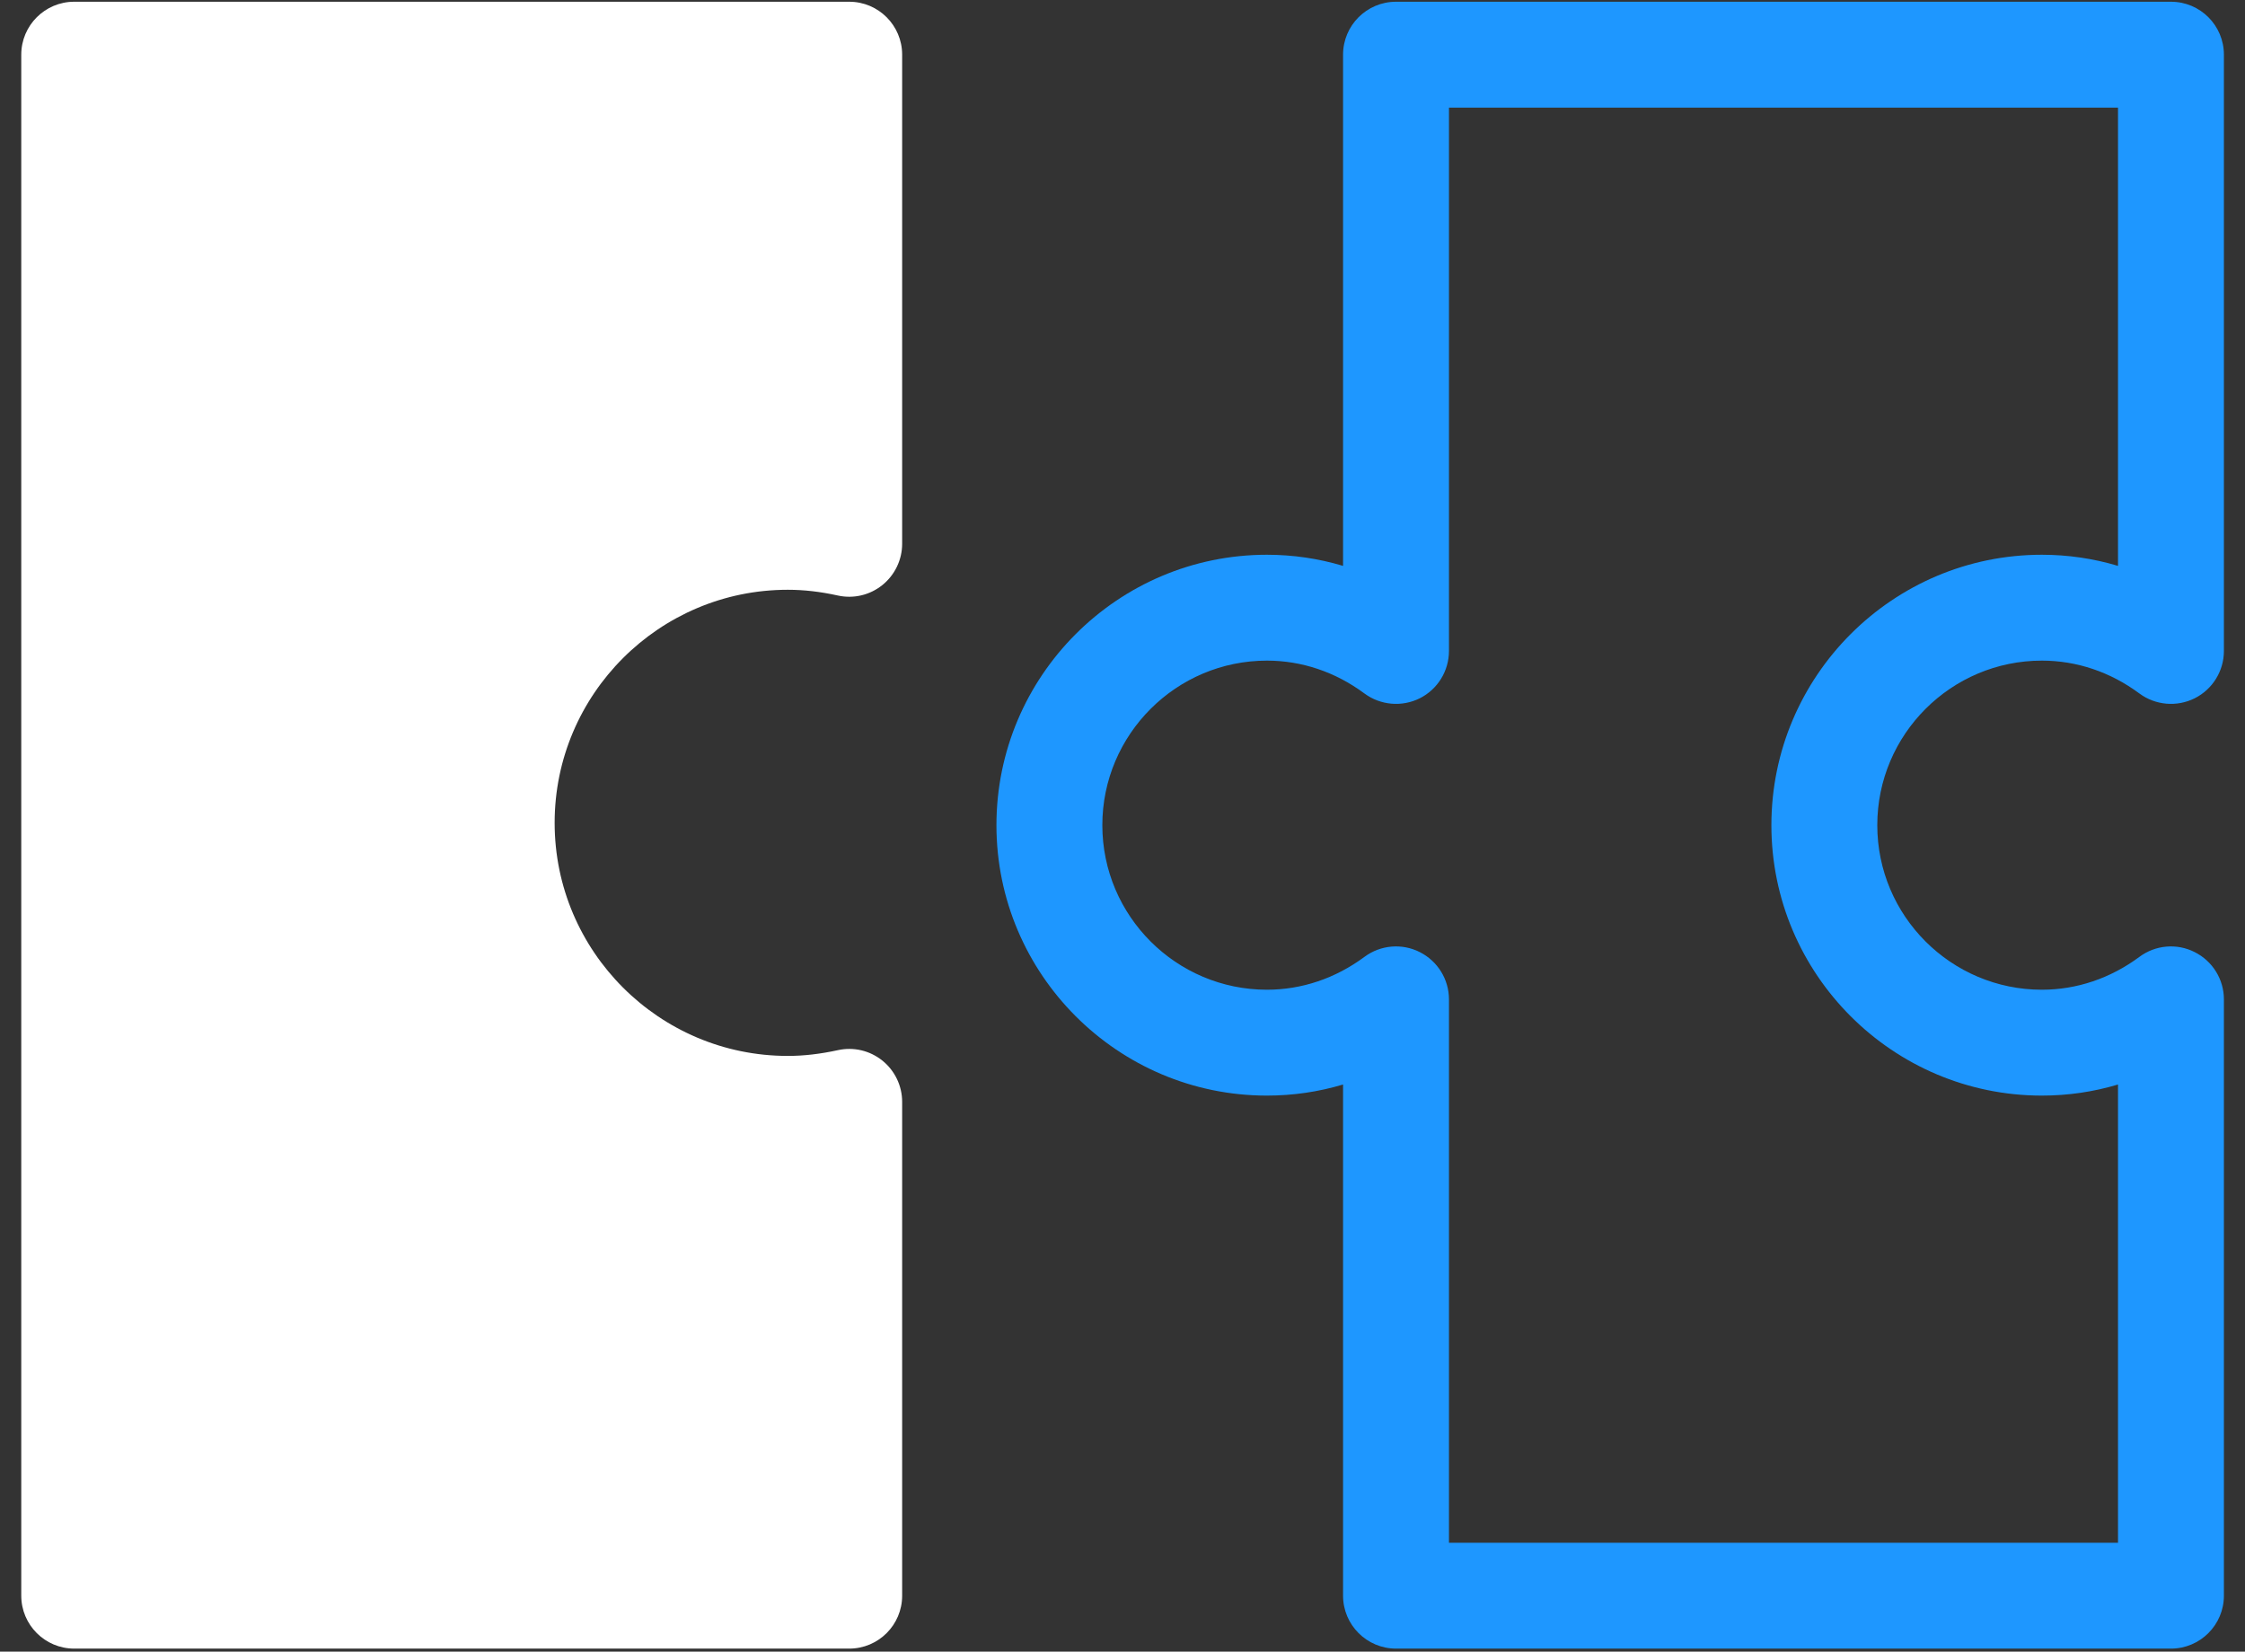
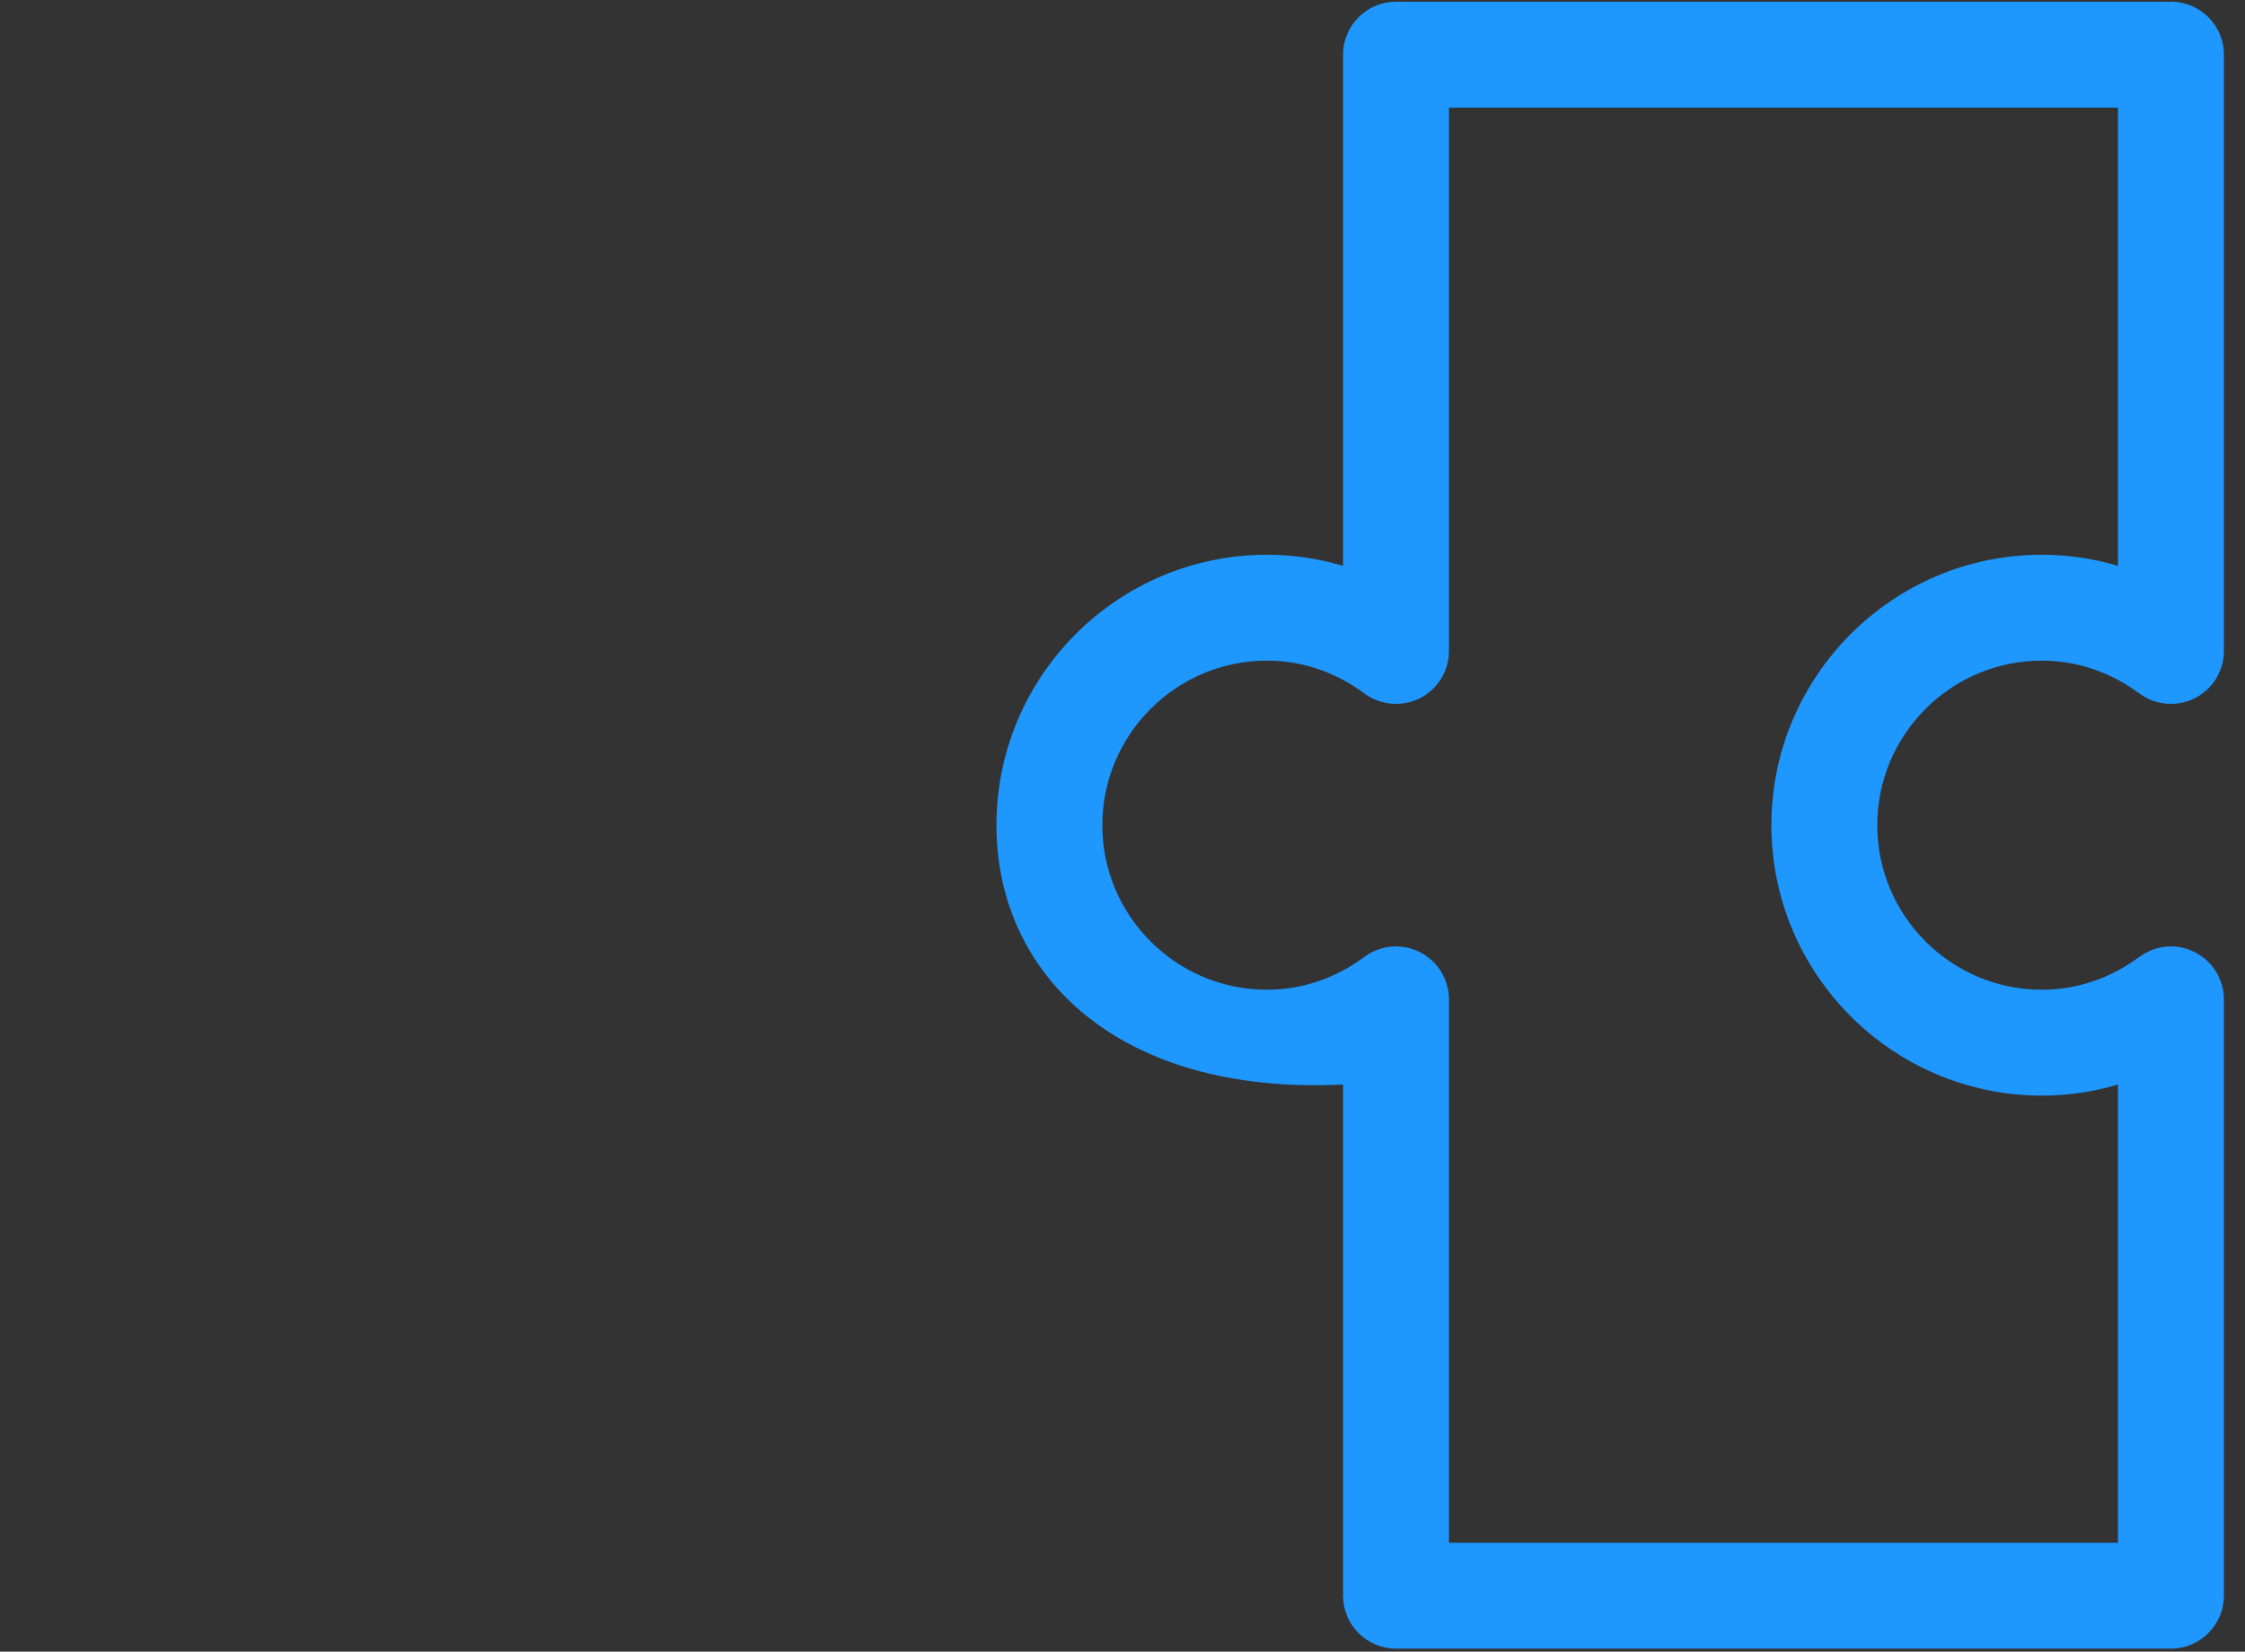
<svg xmlns="http://www.w3.org/2000/svg" width="53px" height="39px" viewBox="0 0 53 39" version="1.1">
  <rect x="0" y="0" width="53" height="39" fill="#333333" stroke="none" />
  <title>Group 5</title>
  <desc>Created with Sketch.</desc>
  <g id="landing-empresa" stroke="none" stroke-width="1" fill="none" fill-rule="evenodd">
    <g id="TPV" transform="translate(-425, -1019)">
      <g id="Group-5" transform="translate(425, 1019)">
-         <path d="M18.598,13.926 C18.977,13.926 19.364,13.97 19.781,14.062 C20.152,14.143 20.536,14.052 20.832,13.814 C21.126,13.576 21.298,13.219 21.298,12.84 L21.298,1.291 C21.298,0.601 20.739,0.041 20.048,0.041 L1.752,0.041 C1.062,0.041 0.502,0.601 0.502,1.291 L0.502,37.678 C0.502,38.368 1.062,38.928 1.752,38.928 L20.048,38.928 C20.739,38.928 21.298,38.368 21.298,37.678 L21.298,26.018 C21.298,25.639 21.126,25.281 20.832,25.044 C20.537,24.807 20.153,24.715 19.781,24.797 C19.363,24.888 18.975,24.933 18.598,24.933 C15.563,24.933 13.094,22.464 13.094,19.429 C13.094,16.395 15.563,13.926 18.598,13.926" id="Fill-1" fill="#FFFFFF" />
-         <path d="M34.207,36.428 L50.002,36.428 L50.002,25.608 C49.422,25.782 48.818,25.87 48.205,25.87 C44.684,25.87 41.819,23.005 41.819,19.485 C41.819,15.963 44.684,13.099 48.205,13.099 C48.818,13.099 49.422,13.188 50.002,13.362 L50.002,2.541 L34.207,2.541 L34.207,15.371 C34.207,15.843 33.94,16.276 33.519,16.488 C33.096,16.699 32.591,16.655 32.212,16.375 C31.528,15.867 30.732,15.599 29.91,15.599 C27.768,15.599 26.024,17.342 26.024,19.485 C26.024,21.627 27.768,23.37 29.91,23.37 C30.731,23.37 31.527,23.102 32.212,22.594 C32.591,22.312 33.098,22.268 33.519,22.482 C33.94,22.694 34.207,23.125 34.207,23.598 L34.207,36.428 Z M51.252,38.928 L32.957,38.928 C32.267,38.928 31.707,38.368 31.707,37.678 L31.707,25.608 C31.127,25.782 30.523,25.87 29.91,25.87 C26.389,25.87 23.524,23.005 23.524,19.485 C23.524,15.963 26.389,13.099 29.91,13.099 C30.523,13.099 31.127,13.188 31.707,13.362 L31.707,1.291 C31.707,0.6 32.267,0.041 32.957,0.041 L51.252,0.041 C51.942,0.041 52.502,0.6 52.502,1.291 L52.502,15.371 C52.502,15.843 52.235,16.276 51.813,16.488 C51.391,16.699 50.886,16.655 50.507,16.375 C49.823,15.867 49.027,15.599 48.205,15.599 C46.062,15.599 44.319,17.342 44.319,19.485 C44.319,21.627 46.062,23.37 48.205,23.37 C49.026,23.37 49.822,23.102 50.507,22.594 C50.886,22.312 51.393,22.268 51.813,22.482 C52.235,22.694 52.502,23.125 52.502,23.598 L52.502,37.678 C52.502,38.368 51.942,38.928 51.252,38.928 Z" id="Fill-3" fill="#1E97FF" />
+         <path d="M34.207,36.428 L50.002,36.428 L50.002,25.608 C49.422,25.782 48.818,25.87 48.205,25.87 C44.684,25.87 41.819,23.005 41.819,19.485 C41.819,15.963 44.684,13.099 48.205,13.099 C48.818,13.099 49.422,13.188 50.002,13.362 L50.002,2.541 L34.207,2.541 L34.207,15.371 C34.207,15.843 33.94,16.276 33.519,16.488 C33.096,16.699 32.591,16.655 32.212,16.375 C31.528,15.867 30.732,15.599 29.91,15.599 C27.768,15.599 26.024,17.342 26.024,19.485 C26.024,21.627 27.768,23.37 29.91,23.37 C30.731,23.37 31.527,23.102 32.212,22.594 C32.591,22.312 33.098,22.268 33.519,22.482 C33.94,22.694 34.207,23.125 34.207,23.598 L34.207,36.428 Z M51.252,38.928 L32.957,38.928 C32.267,38.928 31.707,38.368 31.707,37.678 L31.707,25.608 C26.389,25.87 23.524,23.005 23.524,19.485 C23.524,15.963 26.389,13.099 29.91,13.099 C30.523,13.099 31.127,13.188 31.707,13.362 L31.707,1.291 C31.707,0.6 32.267,0.041 32.957,0.041 L51.252,0.041 C51.942,0.041 52.502,0.6 52.502,1.291 L52.502,15.371 C52.502,15.843 52.235,16.276 51.813,16.488 C51.391,16.699 50.886,16.655 50.507,16.375 C49.823,15.867 49.027,15.599 48.205,15.599 C46.062,15.599 44.319,17.342 44.319,19.485 C44.319,21.627 46.062,23.37 48.205,23.37 C49.026,23.37 49.822,23.102 50.507,22.594 C50.886,22.312 51.393,22.268 51.813,22.482 C52.235,22.694 52.502,23.125 52.502,23.598 L52.502,37.678 C52.502,38.368 51.942,38.928 51.252,38.928 Z" id="Fill-3" fill="#1E97FF" />
      </g>
    </g>
  </g>
</svg>